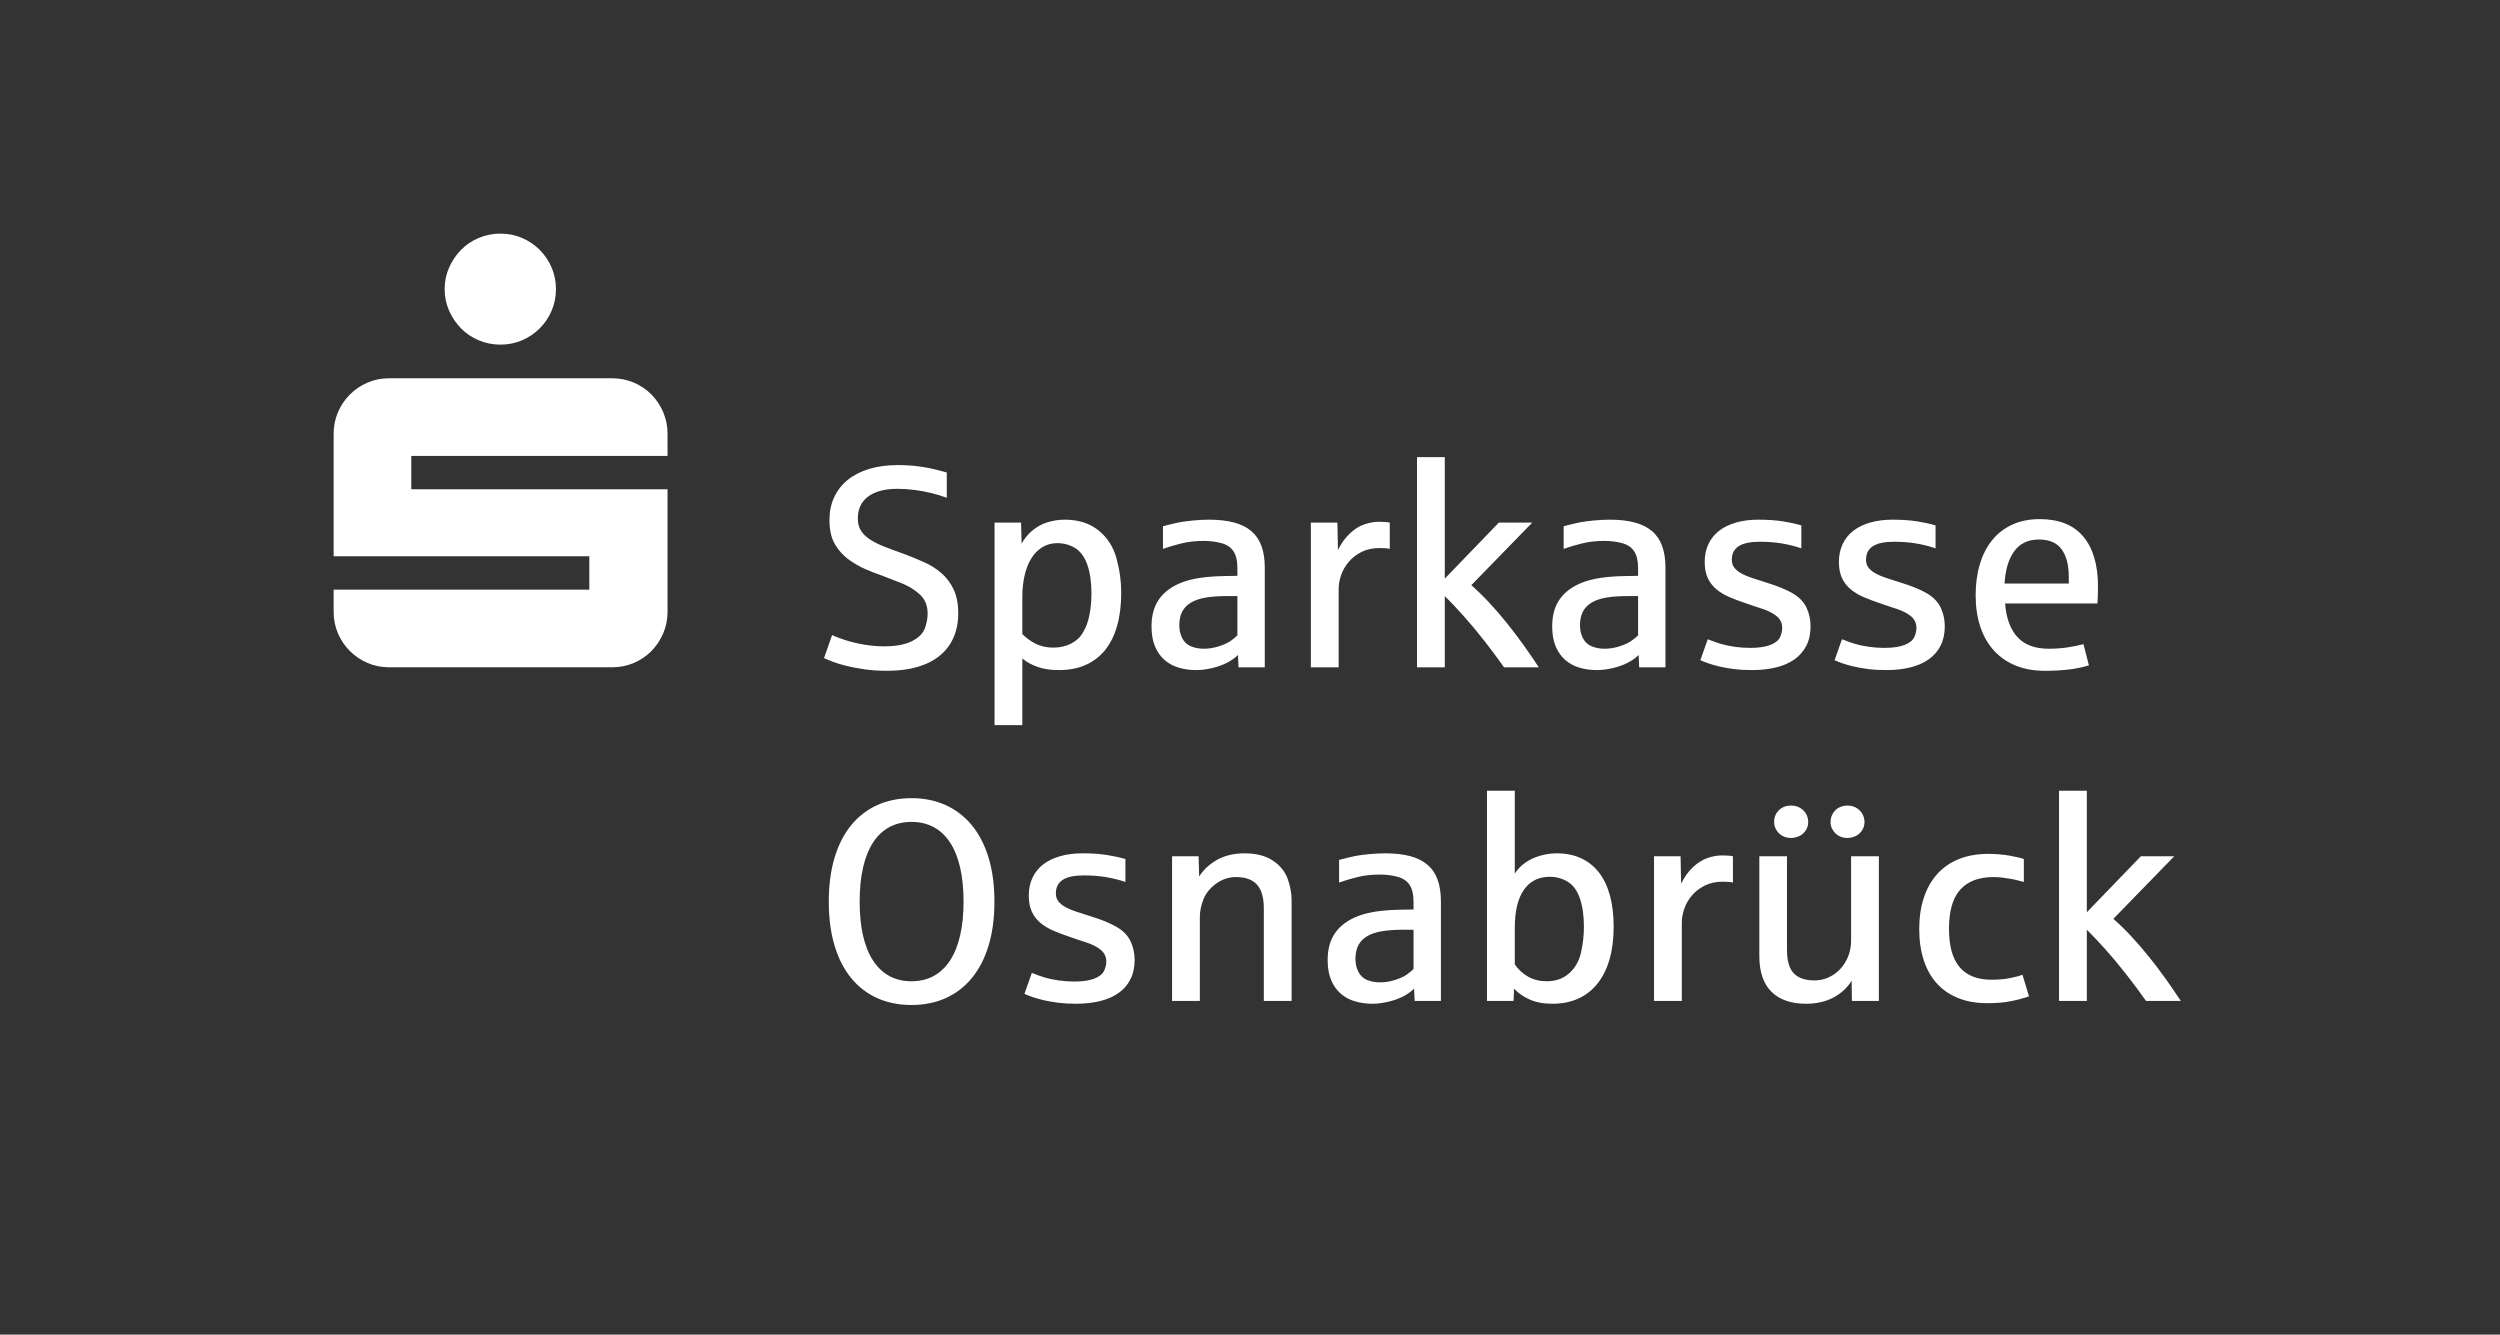
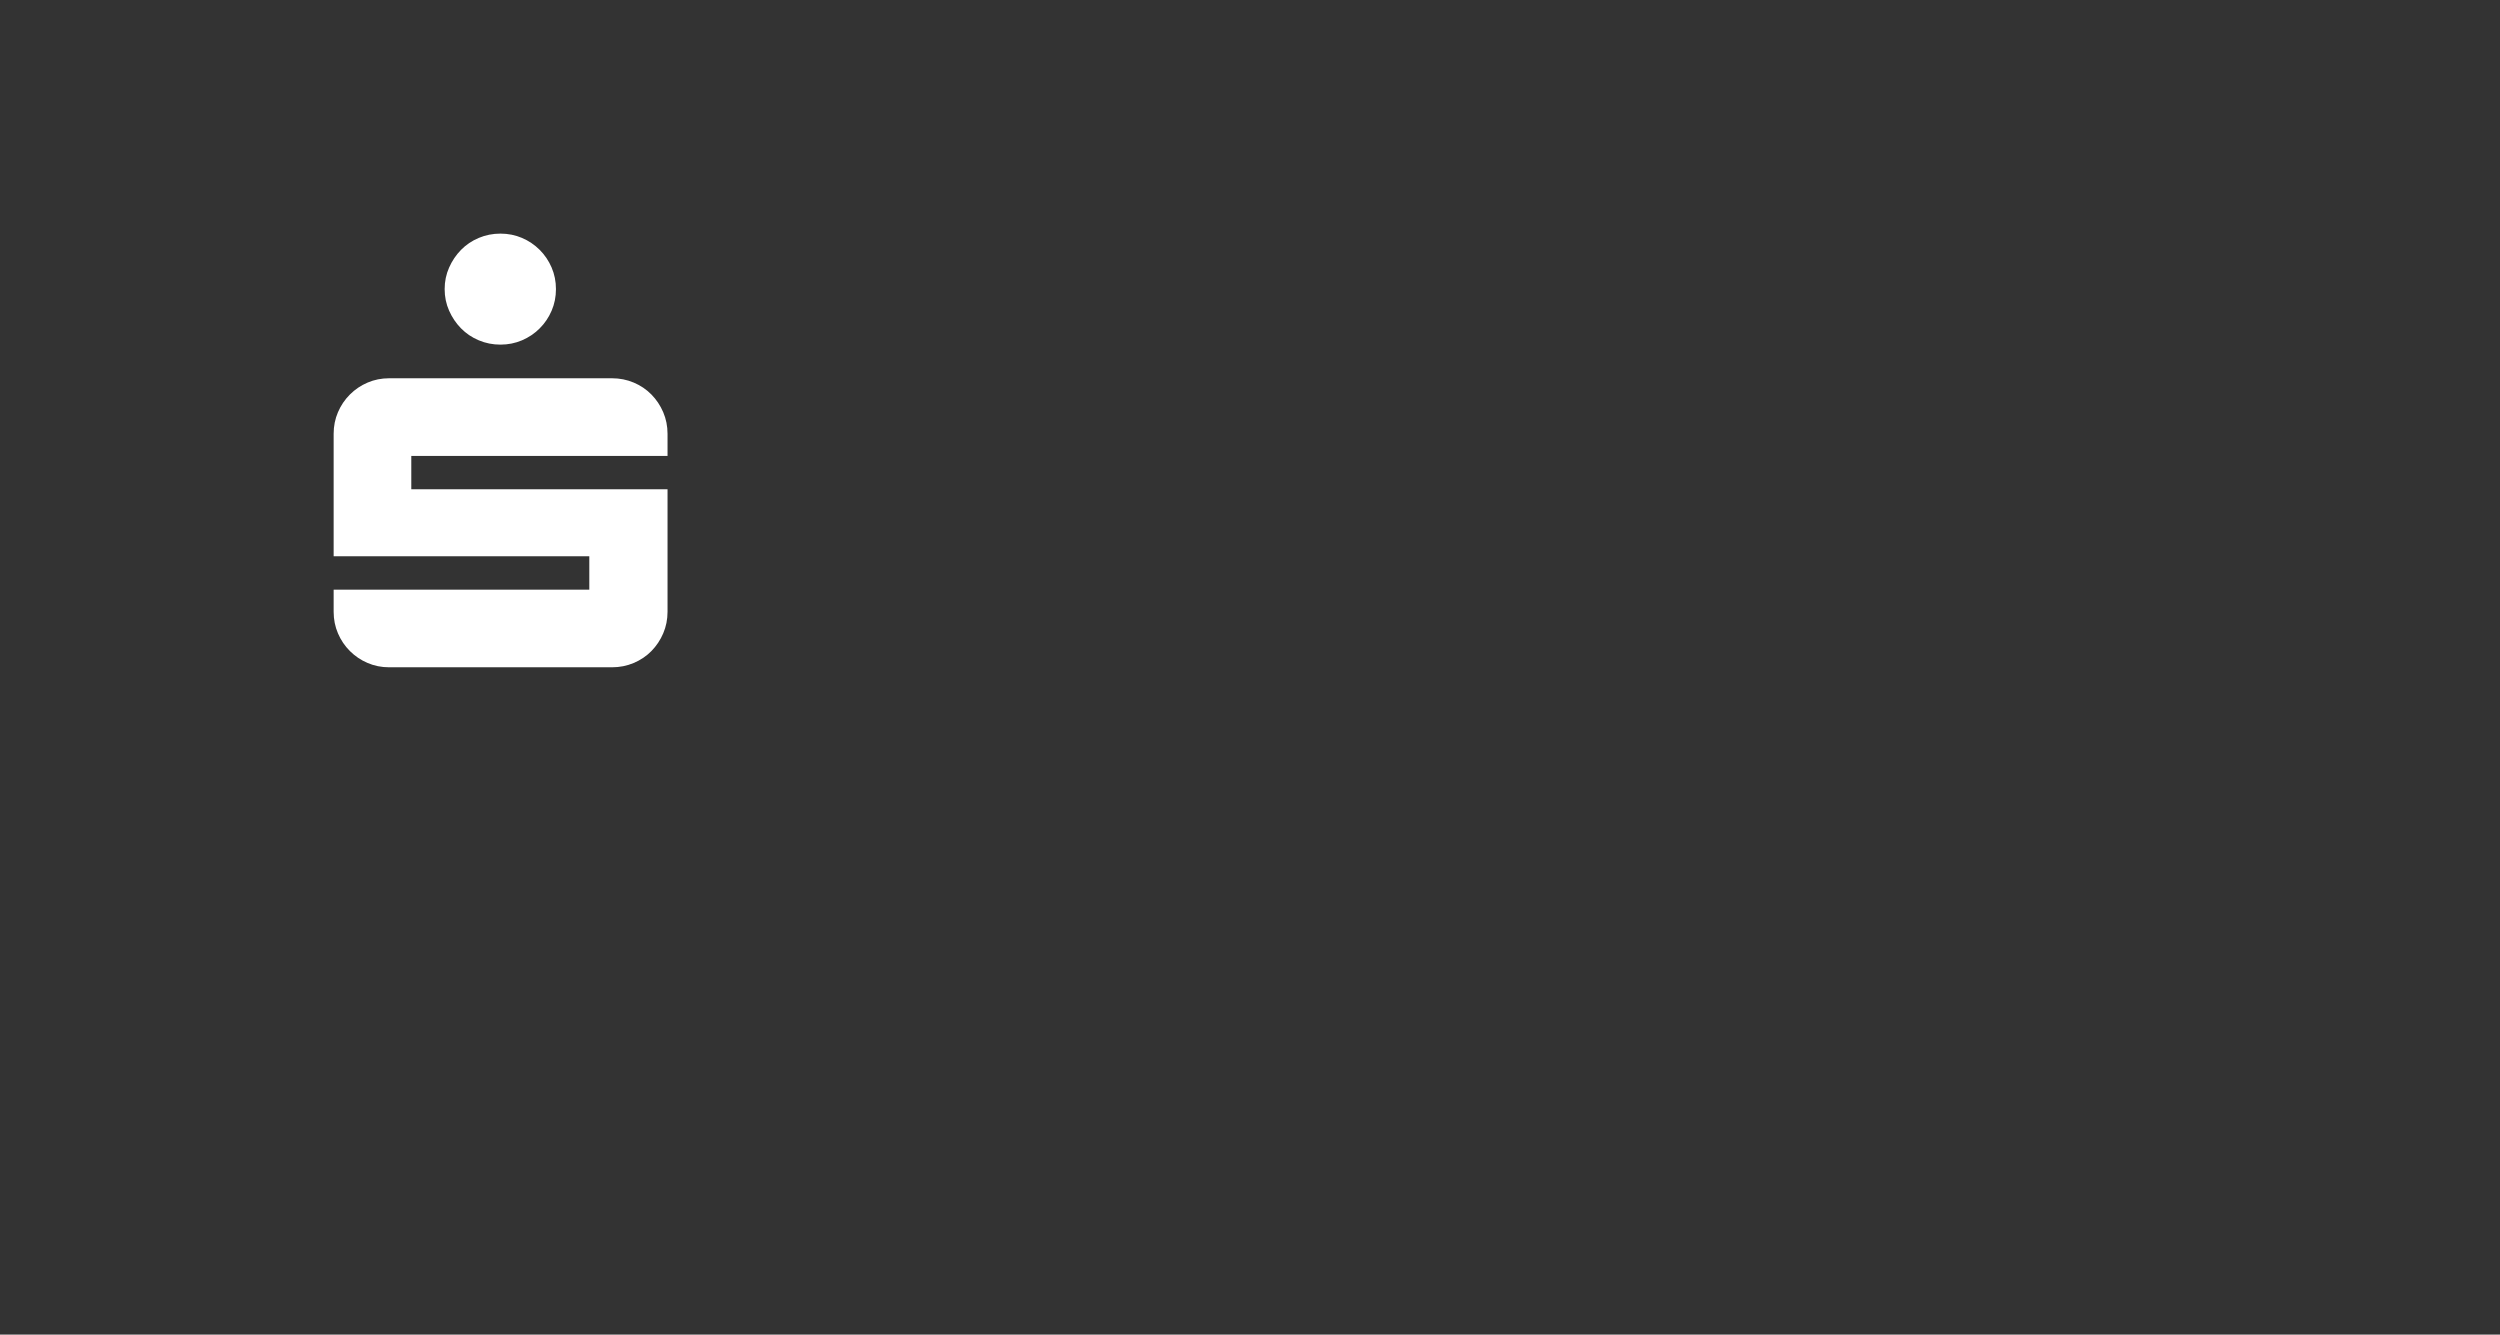
<svg xmlns="http://www.w3.org/2000/svg" version="1.1" width="212.397pt" height="113.386pt" viewBox="0 0 212.397 113.386">
  <rect x="0" y="0" width="212.397" height="113.386" fill="#333333" stroke="none" />
  <defs />
  <g id="PageItem520" transform="scale(1)">
    <path d="M -5.6843418860808e-14 -1.13686837721616e-13 L -5.6843418860808e-14 113.386 L 212.397 113.386 L 212.397 -1.13686837721616e-13 L -5.6843418860808e-14 -1.13686837721616e-13 Z " stroke="none" fill="none" />
  </g>
  <g id="PageItem500" transform="scale(1)">
    <path d="M 38.156 26.396 C 38.408 26.966 38.746 27.467 39.17 27.898 C 39.593 28.33 40.094 28.668 40.673 28.912 C 41.251 29.157 41.866 29.279 42.517 29.279 C 43.169 29.279 43.779 29.157 44.35 28.912 C 44.92 28.668 45.421 28.33 45.852 27.898 C 46.284 27.467 46.622 26.966 46.866 26.396 C 47.111 25.826 47.233 25.215 47.233 24.563 C 47.233 23.912 47.111 23.301 46.866 22.731 C 46.622 22.161 46.284 21.66 45.852 21.228 C 45.421 20.797 44.92 20.459 44.35 20.214 C 43.779 19.97 43.169 19.848 42.517 19.848 C 41.866 19.848 41.251 19.97 40.673 20.214 C 40.094 20.459 39.593 20.797 39.17 21.228 C 38.746 21.66 38.408 22.161 38.156 22.731 C 37.903 23.301 37.777 23.912 37.777 24.563 C 37.777 25.215 37.903 25.826 38.156 26.396 Z M 28.713 53.809 C 28.957 54.379 29.295 54.88 29.727 55.312 C 30.158 55.743 30.659 56.081 31.229 56.325 C 31.799 56.57 32.41 56.692 33.062 56.692 C 33.062 56.692 51.997 56.692 51.997 56.692 C 52.648 56.692 53.263 56.57 53.842 56.325 C 54.42 56.081 54.921 55.743 55.344 55.312 C 55.768 54.88 56.102 54.379 56.346 53.809 C 56.59 53.239 56.713 52.628 56.713 51.977 C 56.713 51.977 56.713 41.568 56.713 41.568 L 34.943 41.568 L 34.943 38.734 L 56.713 38.734 C 56.713 38.734 56.713 36.853 56.713 36.853 C 56.713 36.202 56.59 35.591 56.346 35.02 C 56.102 34.45 55.768 33.95 55.344 33.518 C 54.921 33.086 54.42 32.748 53.842 32.504 C 53.263 32.259 52.648 32.137 51.997 32.137 C 51.997 32.137 33.062 32.137 33.062 32.137 C 32.41 32.137 31.799 32.259 31.229 32.504 C 30.659 32.748 30.158 33.086 29.727 33.518 C 29.295 33.95 28.957 34.45 28.713 35.02 C 28.469 35.591 28.346 36.202 28.346 36.853 C 28.346 36.853 28.346 47.261 28.346 47.261 L 50.067 47.261 L 50.067 50.095 L 28.346 50.095 C 28.346 50.095 28.346 51.977 28.346 51.977 C 28.346 52.628 28.469 53.239 28.713 53.809 Z " stroke="none" fill="#FFFFFF" />
  </g>
  <g id="PageItem502" transform="scale(1)">
-     <path d="M 80.338 84.802 C 81.204 84.415 81.946 83.847 82.563 83.099 C 83.179 82.352 83.654 81.432 83.986 80.341 C 84.319 79.249 84.485 78.003 84.485 76.603 C 84.485 75.203 84.319 73.957 83.986 72.866 C 83.654 71.774 83.179 70.854 82.563 70.107 C 81.946 69.359 81.204 68.79 80.338 68.398 C 79.472 68.007 78.505 67.811 77.437 67.811 C 76.369 67.811 75.402 68.007 74.536 68.398 C 73.67 68.79 72.93 69.359 72.317 70.107 C 71.704 70.854 71.233 71.774 70.905 72.866 C 70.577 73.957 70.413 75.203 70.413 76.603 C 70.413 78.003 70.577 79.249 70.905 80.341 C 71.233 81.432 71.704 82.352 72.317 83.099 C 72.93 83.847 73.67 84.415 74.536 84.802 C 75.402 85.19 76.369 85.383 77.437 85.383 C 78.505 85.383 79.472 85.19 80.338 84.802 Z M 75.55 82.915 C 75.004 82.615 74.543 82.176 74.168 81.598 C 73.792 81.021 73.509 80.313 73.319 79.475 C 73.13 78.636 73.035 77.679 73.035 76.603 C 73.035 75.512 73.131 74.545 73.325 73.702 C 73.519 72.86 73.802 72.152 74.174 71.578 C 74.545 71.005 75.006 70.57 75.556 70.273 C 76.106 69.976 76.733 69.828 77.437 69.828 C 78.149 69.828 78.779 69.976 79.329 70.273 C 79.879 70.57 80.342 71.005 80.717 71.578 C 81.093 72.152 81.378 72.86 81.572 73.702 C 81.765 74.545 81.862 75.512 81.862 76.603 C 81.862 77.679 81.765 78.636 81.572 79.475 C 81.378 80.313 81.093 81.021 80.717 81.598 C 80.342 82.176 79.879 82.615 79.329 82.915 C 78.779 83.216 78.149 83.366 77.437 83.366 C 76.725 83.366 76.096 83.216 75.55 82.915 Z M 93.461 85.051 C 94.074 84.901 94.598 84.672 95.033 84.363 C 95.468 84.055 95.804 83.667 96.041 83.2 C 96.279 82.734 96.397 82.188 96.397 81.563 C 96.397 80.993 96.285 80.467 96.059 79.985 C 95.834 79.502 95.45 79.099 94.908 78.775 C 94.366 78.45 93.621 78.142 92.672 77.849 C 92.213 77.707 91.8 77.574 91.432 77.452 C 91.064 77.329 90.753 77.196 90.5 77.054 C 90.247 76.912 90.051 76.75 89.913 76.568 C 89.775 76.386 89.705 76.164 89.705 75.903 C 89.705 75.389 89.899 75.005 90.287 74.752 C 90.674 74.499 91.275 74.373 92.09 74.373 C 92.778 74.373 93.409 74.422 93.983 74.521 C 94.556 74.62 95.1 74.756 95.614 74.93 C 95.614 74.93 95.614 72.984 95.614 72.984 C 95.163 72.85 94.641 72.735 94.048 72.64 C 93.455 72.545 92.755 72.498 91.948 72.498 C 91.268 72.498 90.647 72.577 90.085 72.735 C 89.523 72.893 89.045 73.123 88.649 73.423 C 88.254 73.724 87.947 74.1 87.73 74.551 C 87.512 75.001 87.404 75.516 87.404 76.093 C 87.404 76.631 87.49 77.086 87.665 77.457 C 87.838 77.829 88.082 78.146 88.394 78.407 C 88.707 78.668 89.074 78.889 89.498 79.071 C 89.921 79.253 90.382 79.427 90.88 79.593 C 91.299 79.744 91.758 79.898 92.256 80.056 C 92.755 80.214 93.168 80.422 93.496 80.679 C 93.824 80.936 93.989 81.278 93.989 81.705 C 93.989 81.966 93.923 82.231 93.793 82.5 C 93.662 82.769 93.385 82.985 92.962 83.147 C 92.539 83.309 91.972 83.39 91.26 83.39 C 90.817 83.39 90.376 83.359 89.937 83.295 C 89.498 83.232 89.112 83.151 88.78 83.052 C 88.448 82.953 88.076 82.821 87.665 82.654 C 87.665 82.654 87.036 84.434 87.036 84.434 C 87.202 84.513 87.419 84.6 87.688 84.695 C 87.957 84.79 88.276 84.881 88.643 84.968 C 89.011 85.055 89.427 85.128 89.889 85.188 C 90.352 85.247 90.86 85.277 91.414 85.277 C 92.165 85.277 92.848 85.201 93.461 85.051 Z M 101.938 85.039 C 101.938 85.039 101.938 77.896 101.938 77.896 C 101.938 77.43 102.037 76.939 102.235 76.425 C 102.433 75.911 102.789 75.464 103.303 75.084 C 103.817 74.705 104.39 74.515 105.023 74.515 C 105.814 74.515 106.404 74.728 106.791 75.156 C 107.179 75.583 107.373 76.259 107.373 77.185 C 107.373 77.185 107.373 85.039 107.373 85.039 L 109.734 85.039 C 109.734 85.039 109.734 76.508 109.734 76.508 C 109.734 75.883 109.619 75.261 109.39 74.639 C 109.16 74.019 108.737 73.506 108.12 73.103 C 107.503 72.7 106.712 72.498 105.747 72.498 C 104.845 72.498 104.068 72.68 103.416 73.044 C 102.763 73.408 102.251 73.882 101.879 74.467 C 101.879 74.467 101.832 72.747 101.832 72.747 L 99.577 72.747 L 99.577 85.039 L 101.938 85.039 Z M 117.951 85.105 C 118.437 84.99 118.864 84.836 119.232 84.642 C 119.6 84.448 119.902 84.233 120.14 83.995 C 120.14 83.995 120.187 85.039 120.187 85.039 L 122.418 85.039 C 122.418 85.039 122.418 76.579 122.418 76.579 C 122.418 75.868 122.325 75.255 122.139 74.74 C 121.953 74.226 121.666 73.803 121.279 73.471 C 120.891 73.139 120.399 72.893 119.802 72.735 C 119.204 72.577 118.498 72.498 117.684 72.498 C 117.272 72.498 116.833 72.52 116.367 72.563 C 115.9 72.607 115.516 72.656 115.216 72.711 C 114.915 72.767 114.433 72.882 113.768 73.055 C 113.768 73.055 113.768 74.978 113.768 74.978 C 114.282 74.796 114.82 74.638 115.382 74.503 C 115.943 74.369 116.556 74.301 117.221 74.301 C 117.751 74.301 118.249 74.363 118.716 74.485 C 119.182 74.608 119.529 74.837 119.754 75.173 C 119.98 75.51 120.092 75.986 120.092 76.603 C 120.092 76.603 120.092 77.268 120.092 77.268 C 120.053 77.268 119.972 77.27 119.849 77.274 C 119.726 77.278 119.598 77.28 119.463 77.28 C 119.329 77.28 119.2 77.282 119.078 77.285 C 118.955 77.29 118.878 77.291 118.846 77.291 C 118.126 77.307 117.476 77.359 116.895 77.446 C 116.313 77.533 115.789 77.667 115.322 77.849 C 114.492 78.181 113.863 78.65 113.436 79.255 C 113.009 79.86 112.795 80.63 112.795 81.563 C 112.795 82.235 112.896 82.807 113.098 83.277 C 113.299 83.748 113.572 84.132 113.916 84.428 C 114.26 84.725 114.664 84.941 115.127 85.075 C 115.589 85.209 116.078 85.277 116.592 85.277 C 117.011 85.277 117.464 85.219 117.951 85.105 Z M 116.153 83.26 C 115.821 83.125 115.572 82.894 115.405 82.565 C 115.239 82.237 115.156 81.871 115.156 81.468 C 115.156 81.009 115.239 80.622 115.405 80.305 C 115.572 79.989 115.823 79.732 116.159 79.534 C 116.495 79.336 116.916 79.196 117.423 79.113 C 117.929 79.03 118.526 78.988 119.214 78.988 C 119.214 78.988 120.092 78.988 120.092 78.988 C 120.092 78.988 120.092 82.322 120.092 82.322 C 119.95 82.473 119.756 82.633 119.511 82.803 C 119.266 82.973 118.931 83.125 118.508 83.26 C 118.085 83.394 117.664 83.461 117.245 83.461 C 116.849 83.461 116.485 83.394 116.153 83.26 Z M 134.081 84.844 C 134.722 84.555 135.266 84.132 135.713 83.574 C 136.16 83.016 136.502 82.332 136.739 81.521 C 136.976 80.711 137.095 79.779 137.095 78.727 C 137.095 77.73 136.988 76.845 136.775 76.069 C 136.561 75.294 136.249 74.644 135.837 74.117 C 135.426 73.591 134.92 73.19 134.319 72.913 C 133.717 72.636 133.033 72.498 132.266 72.498 C 131.783 72.498 131.299 72.569 130.812 72.711 C 130.326 72.854 129.899 73.061 129.531 73.334 C 129.163 73.607 128.884 73.906 128.695 74.23 C 128.695 74.23 128.695 67.182 128.695 67.182 L 126.333 67.182 L 126.333 85.039 L 128.588 85.039 C 128.588 85.039 128.635 83.995 128.635 83.995 C 128.967 84.359 129.402 84.664 129.94 84.909 C 130.478 85.154 131.131 85.277 131.898 85.277 C 132.713 85.277 133.441 85.132 134.081 84.844 Z M 129.834 82.981 C 129.375 82.724 128.995 82.374 128.695 81.931 C 128.695 81.931 128.695 78.822 128.695 78.822 C 128.695 77.414 128.951 76.34 129.466 75.601 C 129.98 74.861 130.715 74.491 131.673 74.491 C 132.211 74.491 132.711 74.628 133.174 74.901 C 133.636 75.173 133.984 75.642 134.218 76.307 C 134.451 76.971 134.568 77.786 134.568 78.751 C 134.568 79.463 134.487 80.183 134.325 80.91 C 134.162 81.638 133.828 82.229 133.322 82.684 C 132.816 83.139 132.179 83.366 131.412 83.366 C 130.818 83.366 130.292 83.238 129.834 82.981 Z M 142.885 85.039 C 142.885 85.039 142.885 78.383 142.885 78.383 C 142.885 78.003 142.957 77.608 143.099 77.196 C 143.241 76.785 143.459 76.409 143.751 76.069 C 144.044 75.729 144.408 75.45 144.843 75.233 C 145.278 75.015 145.792 74.906 146.386 74.906 C 146.757 74.906 147.038 74.93 147.228 74.978 C 147.228 74.978 147.228 72.747 147.228 72.747 C 147.014 72.7 146.706 72.676 146.303 72.676 C 145.907 72.676 145.496 72.749 145.069 72.895 C 144.641 73.042 144.23 73.301 143.835 73.672 C 143.439 74.044 143.103 74.511 142.826 75.073 C 142.826 75.073 142.779 72.747 142.779 72.747 L 140.524 72.747 L 140.524 85.039 L 142.885 85.039 Z M 155.777 84.743 C 156.437 84.387 156.95 83.912 157.313 83.319 C 157.313 83.319 157.337 85.039 157.337 85.039 L 159.627 85.039 L 159.627 72.747 L 157.266 72.747 C 157.266 72.747 157.266 79.914 157.266 79.914 C 157.266 80.38 157.187 80.817 157.029 81.225 C 156.87 81.632 156.651 81.99 156.37 82.299 C 156.089 82.607 155.759 82.85 155.379 83.028 C 155 83.206 154.592 83.295 154.157 83.295 C 153.366 83.295 152.779 83.093 152.395 82.69 C 152.012 82.287 151.82 81.626 151.82 80.709 C 151.82 80.709 151.82 72.747 151.82 72.747 L 149.471 72.747 C 149.471 72.747 149.471 81.219 149.471 81.219 C 149.471 82.571 149.815 83.586 150.503 84.262 C 151.191 84.939 152.168 85.277 153.434 85.277 C 154.335 85.277 155.116 85.099 155.777 84.743 Z M 152.811 71.056 C 153.036 70.965 153.228 70.811 153.386 70.593 C 153.544 70.376 153.623 70.121 153.623 69.828 C 153.623 69.631 153.578 69.431 153.487 69.229 C 153.396 69.027 153.236 68.845 153.006 68.683 C 152.777 68.521 152.496 68.44 152.164 68.44 C 151.745 68.44 151.4 68.572 151.132 68.837 C 150.863 69.103 150.728 69.433 150.728 69.828 C 150.728 70.018 150.764 70.194 150.835 70.356 C 150.906 70.518 151.005 70.663 151.132 70.789 C 151.258 70.916 151.41 71.015 151.588 71.086 C 151.766 71.157 151.958 71.193 152.164 71.193 C 152.37 71.193 152.585 71.147 152.811 71.056 Z M 157.598 71.056 C 157.82 70.965 158.009 70.811 158.168 70.593 C 158.326 70.376 158.405 70.121 158.405 69.828 C 158.405 69.631 158.359 69.431 158.269 69.229 C 158.178 69.027 158.017 68.845 157.788 68.683 C 157.559 68.521 157.278 68.44 156.946 68.44 C 156.74 68.44 156.528 68.486 156.311 68.576 C 156.093 68.667 155.907 68.828 155.753 69.057 C 155.599 69.286 155.522 69.543 155.522 69.828 C 155.522 70.018 155.557 70.194 155.629 70.356 C 155.7 70.518 155.799 70.663 155.925 70.789 C 156.052 70.916 156.202 71.015 156.376 71.086 C 156.55 71.157 156.74 71.193 156.946 71.193 C 157.159 71.193 157.377 71.147 157.598 71.056 Z M 170.858 85.057 C 171.423 84.943 171.931 84.806 172.382 84.648 C 172.382 84.648 171.825 82.809 171.825 82.809 C 171.611 82.904 171.267 82.999 170.792 83.093 C 170.318 83.188 169.788 83.236 169.202 83.236 C 168 83.236 167.096 82.882 166.491 82.174 C 165.886 81.466 165.584 80.372 165.584 78.893 C 165.584 77.39 165.904 76.285 166.545 75.577 C 167.185 74.869 168.127 74.515 169.369 74.515 C 169.622 74.515 169.875 74.531 170.128 74.562 C 170.381 74.594 170.62 74.63 170.846 74.669 C 171.071 74.709 171.279 74.754 171.469 74.806 C 171.659 74.857 171.817 74.899 171.943 74.93 C 171.943 74.93 171.943 72.984 171.943 72.984 C 171.753 72.905 171.368 72.812 170.786 72.705 C 170.205 72.599 169.586 72.545 168.93 72.545 C 167.988 72.545 167.154 72.692 166.426 72.984 C 165.698 73.277 165.085 73.7 164.587 74.254 C 164.088 74.808 163.709 75.478 163.448 76.265 C 163.187 77.052 163.056 77.936 163.056 78.917 C 163.056 79.906 163.183 80.79 163.436 81.569 C 163.689 82.348 164.061 83.009 164.551 83.55 C 165.042 84.092 165.647 84.507 166.367 84.796 C 167.086 85.085 167.909 85.229 168.835 85.229 C 169.618 85.229 170.292 85.172 170.858 85.057 Z M 177.294 85.039 C 177.294 85.039 177.294 78.988 177.294 78.988 C 177.777 79.463 178.305 80.02 178.879 80.661 C 179.452 81.302 180.045 82.014 180.658 82.797 C 181.271 83.58 181.827 84.327 182.325 85.039 C 182.325 85.039 185.28 85.039 185.28 85.039 C 184.876 84.422 184.447 83.796 183.992 83.159 C 183.537 82.522 183.067 81.901 182.58 81.296 C 182.094 80.691 181.594 80.111 181.079 79.558 C 180.565 79.004 180.055 78.506 179.549 78.063 C 179.549 78.063 184.722 72.747 184.722 72.747 L 181.886 72.747 L 177.294 77.505 L 177.294 67.182 L 174.933 67.182 L 174.933 85.039 L 177.294 85.039 Z " stroke="none" fill="#FFFFFF" />
-   </g>
+     </g>
  <g id="PageItem511" transform="scale(1)">
-     <path d="M 77.921 56.669 C 78.665 56.456 79.296 56.141 79.814 55.726 C 80.332 55.311 80.727 54.799 81 54.189 C 81.273 53.58 81.41 52.884 81.41 52.101 C 81.41 51.294 81.279 50.618 81.018 50.072 C 80.757 49.526 80.411 49.066 79.98 48.69 C 79.549 48.314 79.048 48 78.479 47.747 C 77.909 47.493 77.316 47.252 76.699 47.023 C 76.137 46.825 75.623 46.635 75.157 46.453 C 74.69 46.271 74.286 46.072 73.946 45.854 C 73.606 45.637 73.343 45.385 73.157 45.101 C 72.971 44.816 72.879 44.468 72.879 44.056 C 72.879 43.242 73.173 42.617 73.762 42.182 C 74.352 41.747 75.176 41.529 76.236 41.529 C 76.711 41.529 77.195 41.561 77.69 41.624 C 78.184 41.687 78.665 41.776 79.131 41.891 C 79.598 42.006 80.033 42.138 80.437 42.289 C 80.437 42.289 80.437 40.141 80.437 40.141 C 80.271 40.101 79.996 40.028 79.612 39.921 C 79.228 39.815 78.744 39.72 78.159 39.637 C 77.573 39.554 76.94 39.512 76.26 39.512 C 75.366 39.512 74.561 39.621 73.846 39.838 C 73.13 40.056 72.523 40.366 72.024 40.77 C 71.526 41.173 71.142 41.664 70.873 42.241 C 70.604 42.819 70.47 43.463 70.47 44.175 C 70.47 44.618 70.517 45.039 70.612 45.439 C 70.707 45.838 70.903 46.238 71.2 46.637 C 71.496 47.037 71.86 47.381 72.291 47.669 C 72.722 47.958 73.149 48.194 73.573 48.375 C 73.996 48.557 74.445 48.731 74.919 48.897 C 75.418 49.087 75.973 49.303 76.586 49.544 C 77.199 49.785 77.723 50.11 78.159 50.517 C 78.593 50.925 78.811 51.46 78.811 52.125 C 78.811 52.52 78.734 52.936 78.58 53.371 C 78.426 53.806 78.062 54.172 77.488 54.468 C 76.915 54.765 76.114 54.913 75.085 54.913 C 74.579 54.913 74.033 54.866 73.448 54.771 C 72.863 54.676 72.315 54.545 71.805 54.379 C 71.295 54.213 70.925 54.071 70.695 53.952 C 70.695 53.952 70.007 55.91 70.007 55.91 C 70.173 55.989 70.414 56.09 70.731 56.212 C 71.047 56.335 71.435 56.454 71.894 56.568 C 72.352 56.683 72.873 56.782 73.454 56.865 C 74.035 56.948 74.678 56.99 75.382 56.99 C 76.331 56.99 77.178 56.883 77.921 56.669 Z M 86.856 61.605 C 86.856 61.605 86.856 55.945 86.856 55.945 C 87.22 56.246 87.655 56.485 88.161 56.663 C 88.667 56.841 89.268 56.93 89.964 56.93 C 90.819 56.93 91.576 56.784 92.237 56.491 C 92.897 56.199 93.451 55.773 93.898 55.216 C 94.345 54.658 94.683 53.972 94.912 53.157 C 95.142 52.342 95.256 51.417 95.256 50.381 C 95.256 49.376 95.12 48.385 94.847 47.408 C 94.574 46.432 94.062 45.645 93.31 45.047 C 92.559 44.45 91.614 44.151 90.475 44.151 C 89.968 44.151 89.476 44.225 88.997 44.371 C 88.519 44.517 88.086 44.755 87.698 45.083 C 87.311 45.411 87.01 45.781 86.796 46.192 C 86.796 46.192 86.749 44.401 86.749 44.401 L 84.495 44.401 L 84.495 61.605 L 86.856 61.605 Z M 88.03 54.711 C 87.603 54.506 87.212 54.225 86.856 53.869 C 86.856 53.869 86.856 50.713 86.856 50.713 C 86.856 50.048 86.921 49.435 87.052 48.874 C 87.182 48.312 87.374 47.83 87.627 47.426 C 87.88 47.023 88.192 46.708 88.564 46.483 C 88.936 46.257 89.359 46.145 89.834 46.145 C 90.372 46.145 90.87 46.281 91.329 46.554 C 91.788 46.827 92.136 47.298 92.373 47.966 C 92.61 48.635 92.729 49.455 92.729 50.428 C 92.729 50.879 92.701 51.31 92.646 51.721 C 92.591 52.133 92.508 52.516 92.397 52.872 C 92.294 53.197 92.14 53.525 91.934 53.857 C 91.728 54.189 91.41 54.466 90.979 54.688 C 90.548 54.909 90.048 55.02 89.478 55.02 C 88.94 55.02 88.458 54.917 88.03 54.711 Z M 102.987 56.758 C 103.473 56.644 103.9 56.489 104.268 56.295 C 104.636 56.102 104.938 55.886 105.176 55.649 C 105.176 55.649 105.223 56.693 105.223 56.693 L 107.454 56.693 C 107.454 56.693 107.454 48.233 107.454 48.233 C 107.454 47.521 107.361 46.908 107.175 46.394 C 106.989 45.88 106.702 45.457 106.315 45.124 C 105.927 44.792 105.435 44.547 104.838 44.389 C 104.24 44.231 103.534 44.151 102.72 44.151 C 102.308 44.151 101.869 44.173 101.403 44.217 C 100.936 44.26 100.552 44.31 100.252 44.365 C 99.951 44.42 99.468 44.535 98.804 44.709 C 98.804 44.709 98.804 46.631 98.804 46.631 C 99.318 46.449 99.856 46.291 100.418 46.157 C 100.979 46.022 101.592 45.955 102.257 45.955 C 102.787 45.955 103.285 46.016 103.752 46.139 C 104.218 46.262 104.565 46.491 104.79 46.827 C 105.015 47.163 105.128 47.64 105.128 48.257 C 105.128 48.257 105.128 48.921 105.128 48.921 C 105.089 48.921 105.008 48.923 104.885 48.927 C 104.762 48.931 104.634 48.933 104.499 48.933 C 104.365 48.933 104.236 48.935 104.114 48.939 C 103.991 48.943 103.914 48.945 103.882 48.945 C 103.162 48.961 102.512 49.012 101.931 49.099 C 101.349 49.186 100.825 49.321 100.358 49.503 C 99.528 49.835 98.899 50.303 98.472 50.909 C 98.045 51.514 97.831 52.283 97.831 53.216 C 97.831 53.889 97.932 54.46 98.134 54.931 C 98.335 55.402 98.608 55.785 98.952 56.082 C 99.296 56.378 99.7 56.594 100.163 56.729 C 100.625 56.863 101.114 56.93 101.628 56.93 C 102.047 56.93 102.5 56.873 102.987 56.758 Z M 101.189 54.913 C 100.857 54.779 100.608 54.547 100.441 54.219 C 100.275 53.891 100.192 53.525 100.192 53.121 C 100.192 52.663 100.275 52.275 100.441 51.959 C 100.608 51.642 100.859 51.385 101.195 51.187 C 101.531 50.99 101.952 50.849 102.459 50.766 C 102.965 50.683 103.562 50.642 104.25 50.642 C 104.25 50.642 105.128 50.642 105.128 50.642 C 105.128 50.642 105.128 53.976 105.128 53.976 C 104.986 54.126 104.792 54.286 104.547 54.456 C 104.302 54.627 103.967 54.779 103.544 54.913 C 103.121 55.048 102.7 55.115 102.281 55.115 C 101.885 55.115 101.521 55.048 101.189 54.913 Z M 113.731 56.693 C 113.731 56.693 113.731 50.037 113.731 50.037 C 113.731 49.657 113.802 49.261 113.944 48.85 C 114.086 48.439 114.304 48.063 114.597 47.723 C 114.889 47.383 115.253 47.104 115.688 46.886 C 116.123 46.669 116.637 46.56 117.231 46.56 C 117.602 46.56 117.883 46.584 118.073 46.631 C 118.073 46.631 118.073 44.401 118.073 44.401 C 117.86 44.353 117.551 44.329 117.148 44.329 C 116.752 44.329 116.341 44.403 115.914 44.549 C 115.487 44.695 115.075 44.954 114.68 45.326 C 114.284 45.698 113.948 46.165 113.671 46.726 C 113.671 46.726 113.624 44.401 113.624 44.401 L 111.369 44.401 L 111.369 56.693 L 113.731 56.693 Z M 122.748 56.693 C 122.748 56.693 122.748 50.642 122.748 50.642 C 123.23 51.116 123.758 51.674 124.332 52.315 C 124.906 52.955 125.499 53.667 126.112 54.45 C 126.725 55.233 127.281 55.981 127.779 56.693 C 127.779 56.693 130.733 56.693 130.733 56.693 C 130.33 56.076 129.901 55.449 129.446 54.812 C 128.991 54.176 128.521 53.555 128.034 52.949 C 127.548 52.344 127.047 51.765 126.533 51.211 C 126.019 50.658 125.509 50.159 125.002 49.716 C 125.002 49.716 130.176 44.401 130.176 44.401 L 127.34 44.401 L 122.748 49.158 L 122.748 38.836 L 120.387 38.836 L 120.387 56.693 L 122.748 56.693 Z M 137.028 56.758 C 137.514 56.644 137.942 56.489 138.309 56.295 C 138.677 56.102 138.98 55.886 139.217 55.649 C 139.217 55.649 139.264 56.693 139.264 56.693 L 141.495 56.693 C 141.495 56.693 141.495 48.233 141.495 48.233 C 141.495 47.521 141.402 46.908 141.216 46.394 C 141.03 45.88 140.744 45.457 140.356 45.124 C 139.968 44.792 139.476 44.547 138.879 44.389 C 138.282 44.231 137.576 44.151 136.761 44.151 C 136.35 44.151 135.911 44.173 135.444 44.217 C 134.977 44.26 134.593 44.31 134.293 44.365 C 133.992 44.42 133.51 44.535 132.845 44.709 C 132.845 44.709 132.845 46.631 132.845 46.631 C 133.36 46.449 133.897 46.291 134.459 46.157 C 135.021 46.022 135.634 45.955 136.298 45.955 C 136.828 45.955 137.326 46.016 137.793 46.139 C 138.26 46.262 138.606 46.491 138.831 46.827 C 139.057 47.163 139.17 47.64 139.17 48.257 C 139.17 48.257 139.17 48.921 139.17 48.921 C 139.13 48.921 139.049 48.923 138.926 48.927 C 138.804 48.931 138.675 48.933 138.541 48.933 C 138.406 48.933 138.278 48.935 138.155 48.939 C 138.032 48.943 137.955 48.945 137.924 48.945 C 137.204 48.961 136.553 49.012 135.972 49.099 C 135.39 49.186 134.866 49.321 134.4 49.503 C 133.569 49.835 132.94 50.303 132.513 50.909 C 132.086 51.514 131.872 52.283 131.872 53.216 C 131.872 53.889 131.973 54.46 132.175 54.931 C 132.377 55.402 132.65 55.785 132.994 56.082 C 133.338 56.378 133.741 56.594 134.204 56.729 C 134.667 56.863 135.155 56.93 135.669 56.93 C 136.089 56.93 136.541 56.873 137.028 56.758 Z M 135.23 54.913 C 134.898 54.779 134.649 54.547 134.483 54.219 C 134.317 53.891 134.234 53.525 134.234 53.121 C 134.234 52.663 134.317 52.275 134.483 51.959 C 134.649 51.642 134.9 51.385 135.236 51.187 C 135.572 50.99 135.994 50.849 136.5 50.766 C 137.006 50.683 137.603 50.642 138.292 50.642 C 138.292 50.642 139.17 50.642 139.17 50.642 C 139.17 50.642 139.17 53.976 139.17 53.976 C 139.027 54.126 138.833 54.286 138.588 54.456 C 138.343 54.627 138.009 54.779 137.586 54.913 C 137.162 55.048 136.741 55.115 136.322 55.115 C 135.926 55.115 135.563 55.048 135.23 54.913 Z M 150.886 56.705 C 151.499 56.555 152.024 56.325 152.459 56.017 C 152.894 55.708 153.23 55.321 153.467 54.854 C 153.704 54.387 153.823 53.841 153.823 53.216 C 153.823 52.647 153.71 52.121 153.485 51.638 C 153.26 51.156 152.876 50.753 152.334 50.428 C 151.792 50.104 151.047 49.795 150.097 49.503 C 149.639 49.36 149.225 49.228 148.858 49.105 C 148.49 48.983 148.179 48.85 147.926 48.708 C 147.673 48.565 147.477 48.403 147.339 48.221 C 147.2 48.039 147.131 47.818 147.131 47.557 C 147.131 47.043 147.325 46.659 147.713 46.406 C 148.1 46.153 148.701 46.026 149.516 46.026 C 150.204 46.026 150.835 46.076 151.409 46.174 C 151.982 46.273 152.526 46.41 153.04 46.584 C 153.04 46.584 153.04 44.638 153.04 44.638 C 152.589 44.503 152.067 44.389 151.474 44.294 C 150.881 44.199 150.18 44.151 149.374 44.151 C 148.693 44.151 148.072 44.231 147.511 44.389 C 146.949 44.547 146.471 44.776 146.075 45.077 C 145.68 45.378 145.373 45.753 145.156 46.204 C 144.938 46.655 144.829 47.169 144.829 47.747 C 144.829 48.285 144.916 48.739 145.09 49.111 C 145.264 49.483 145.507 49.799 145.82 50.06 C 146.132 50.321 146.5 50.543 146.923 50.725 C 147.347 50.907 147.807 51.081 148.306 51.247 C 148.725 51.397 149.184 51.551 149.682 51.71 C 150.18 51.868 150.594 52.075 150.922 52.332 C 151.25 52.59 151.414 52.932 151.414 53.359 C 151.414 53.62 151.349 53.885 151.219 54.154 C 151.088 54.423 150.811 54.638 150.388 54.8 C 149.965 54.963 149.397 55.044 148.685 55.044 C 148.242 55.044 147.802 55.012 147.363 54.949 C 146.923 54.886 146.538 54.804 146.206 54.705 C 145.873 54.607 145.502 54.474 145.09 54.308 C 145.09 54.308 144.461 56.088 144.461 56.088 C 144.628 56.167 144.845 56.254 145.114 56.349 C 145.383 56.444 145.701 56.535 146.069 56.622 C 146.437 56.709 146.852 56.782 147.315 56.841 C 147.778 56.901 148.286 56.93 148.84 56.93 C 149.591 56.93 150.273 56.855 150.886 56.705 Z M 162.289 56.705 C 162.902 56.555 163.426 56.325 163.861 56.017 C 164.296 55.708 164.632 55.321 164.87 54.854 C 165.107 54.387 165.226 53.841 165.226 53.216 C 165.226 52.647 165.113 52.121 164.887 51.638 C 164.662 51.156 164.278 50.753 163.737 50.428 C 163.195 50.104 162.449 49.795 161.5 49.503 C 161.041 49.36 160.628 49.228 160.26 49.105 C 159.892 48.983 159.582 48.85 159.329 48.708 C 159.075 48.565 158.88 48.403 158.741 48.221 C 158.603 48.039 158.534 47.818 158.534 47.557 C 158.534 47.043 158.727 46.659 159.115 46.406 C 159.502 46.153 160.104 46.026 160.919 46.026 C 161.607 46.026 162.237 46.076 162.811 46.174 C 163.384 46.273 163.928 46.41 164.443 46.584 C 164.443 46.584 164.443 44.638 164.443 44.638 C 163.992 44.503 163.47 44.389 162.876 44.294 C 162.283 44.199 161.583 44.151 160.776 44.151 C 160.096 44.151 159.475 44.231 158.913 44.389 C 158.352 44.547 157.873 44.776 157.478 45.077 C 157.082 45.378 156.776 45.753 156.558 46.204 C 156.34 46.655 156.232 47.169 156.232 47.747 C 156.232 48.285 156.319 48.739 156.493 49.111 C 156.667 49.483 156.91 49.799 157.223 50.06 C 157.535 50.321 157.903 50.543 158.326 50.725 C 158.749 50.907 159.21 51.081 159.708 51.247 C 160.127 51.397 160.586 51.551 161.085 51.71 C 161.583 51.868 161.996 52.075 162.325 52.332 C 162.653 52.59 162.817 52.932 162.817 53.359 C 162.817 53.62 162.752 53.885 162.621 54.154 C 162.491 54.423 162.214 54.638 161.791 54.8 C 161.367 54.963 160.8 55.044 160.088 55.044 C 159.645 55.044 159.204 55.012 158.765 54.949 C 158.326 54.886 157.94 54.804 157.608 54.705 C 157.276 54.607 156.904 54.474 156.493 54.308 C 156.493 54.308 155.864 56.088 155.864 56.088 C 156.03 56.167 156.248 56.254 156.517 56.349 C 156.785 56.444 157.104 56.535 157.472 56.622 C 157.84 56.709 158.255 56.782 158.718 56.841 C 159.18 56.901 159.688 56.93 160.242 56.93 C 160.994 56.93 161.676 56.855 162.289 56.705 Z M 175.803 56.877 C 176.401 56.802 176.956 56.685 177.471 56.527 C 177.471 56.527 177.008 54.723 177.008 54.723 C 176.62 54.834 176.169 54.927 175.655 55.002 C 175.141 55.077 174.611 55.115 174.065 55.115 C 172.886 55.115 171.997 54.785 171.396 54.124 C 170.794 53.464 170.446 52.512 170.351 51.271 C 170.351 51.271 178.194 51.271 178.194 51.271 C 178.226 50.859 178.242 50.381 178.242 49.835 C 178.242 47.992 177.826 46.576 176.996 45.587 C 176.165 44.598 174.931 44.104 173.294 44.104 C 172.416 44.104 171.637 44.26 170.957 44.573 C 170.276 44.885 169.707 45.326 169.248 45.896 C 168.789 46.465 168.441 47.147 168.204 47.942 C 167.966 48.737 167.848 49.613 167.848 50.57 C 167.848 51.551 167.978 52.437 168.239 53.228 C 168.5 54.019 168.882 54.694 169.384 55.251 C 169.887 55.809 170.502 56.238 171.229 56.539 C 171.957 56.839 172.788 56.99 173.721 56.99 C 174.512 56.99 175.206 56.952 175.803 56.877 Z M 171.135 46.821 C 171.617 46.165 172.317 45.836 173.235 45.836 C 174.105 45.836 174.743 46.113 175.151 46.667 C 175.558 47.221 175.762 48.004 175.762 49.016 C 175.762 49.016 175.762 49.574 175.762 49.574 C 175.762 49.574 170.304 49.574 170.304 49.574 C 170.375 48.395 170.652 47.478 171.135 46.821 Z " stroke="none" fill="#FFFFFF" />
-   </g>
+     </g>
</svg>